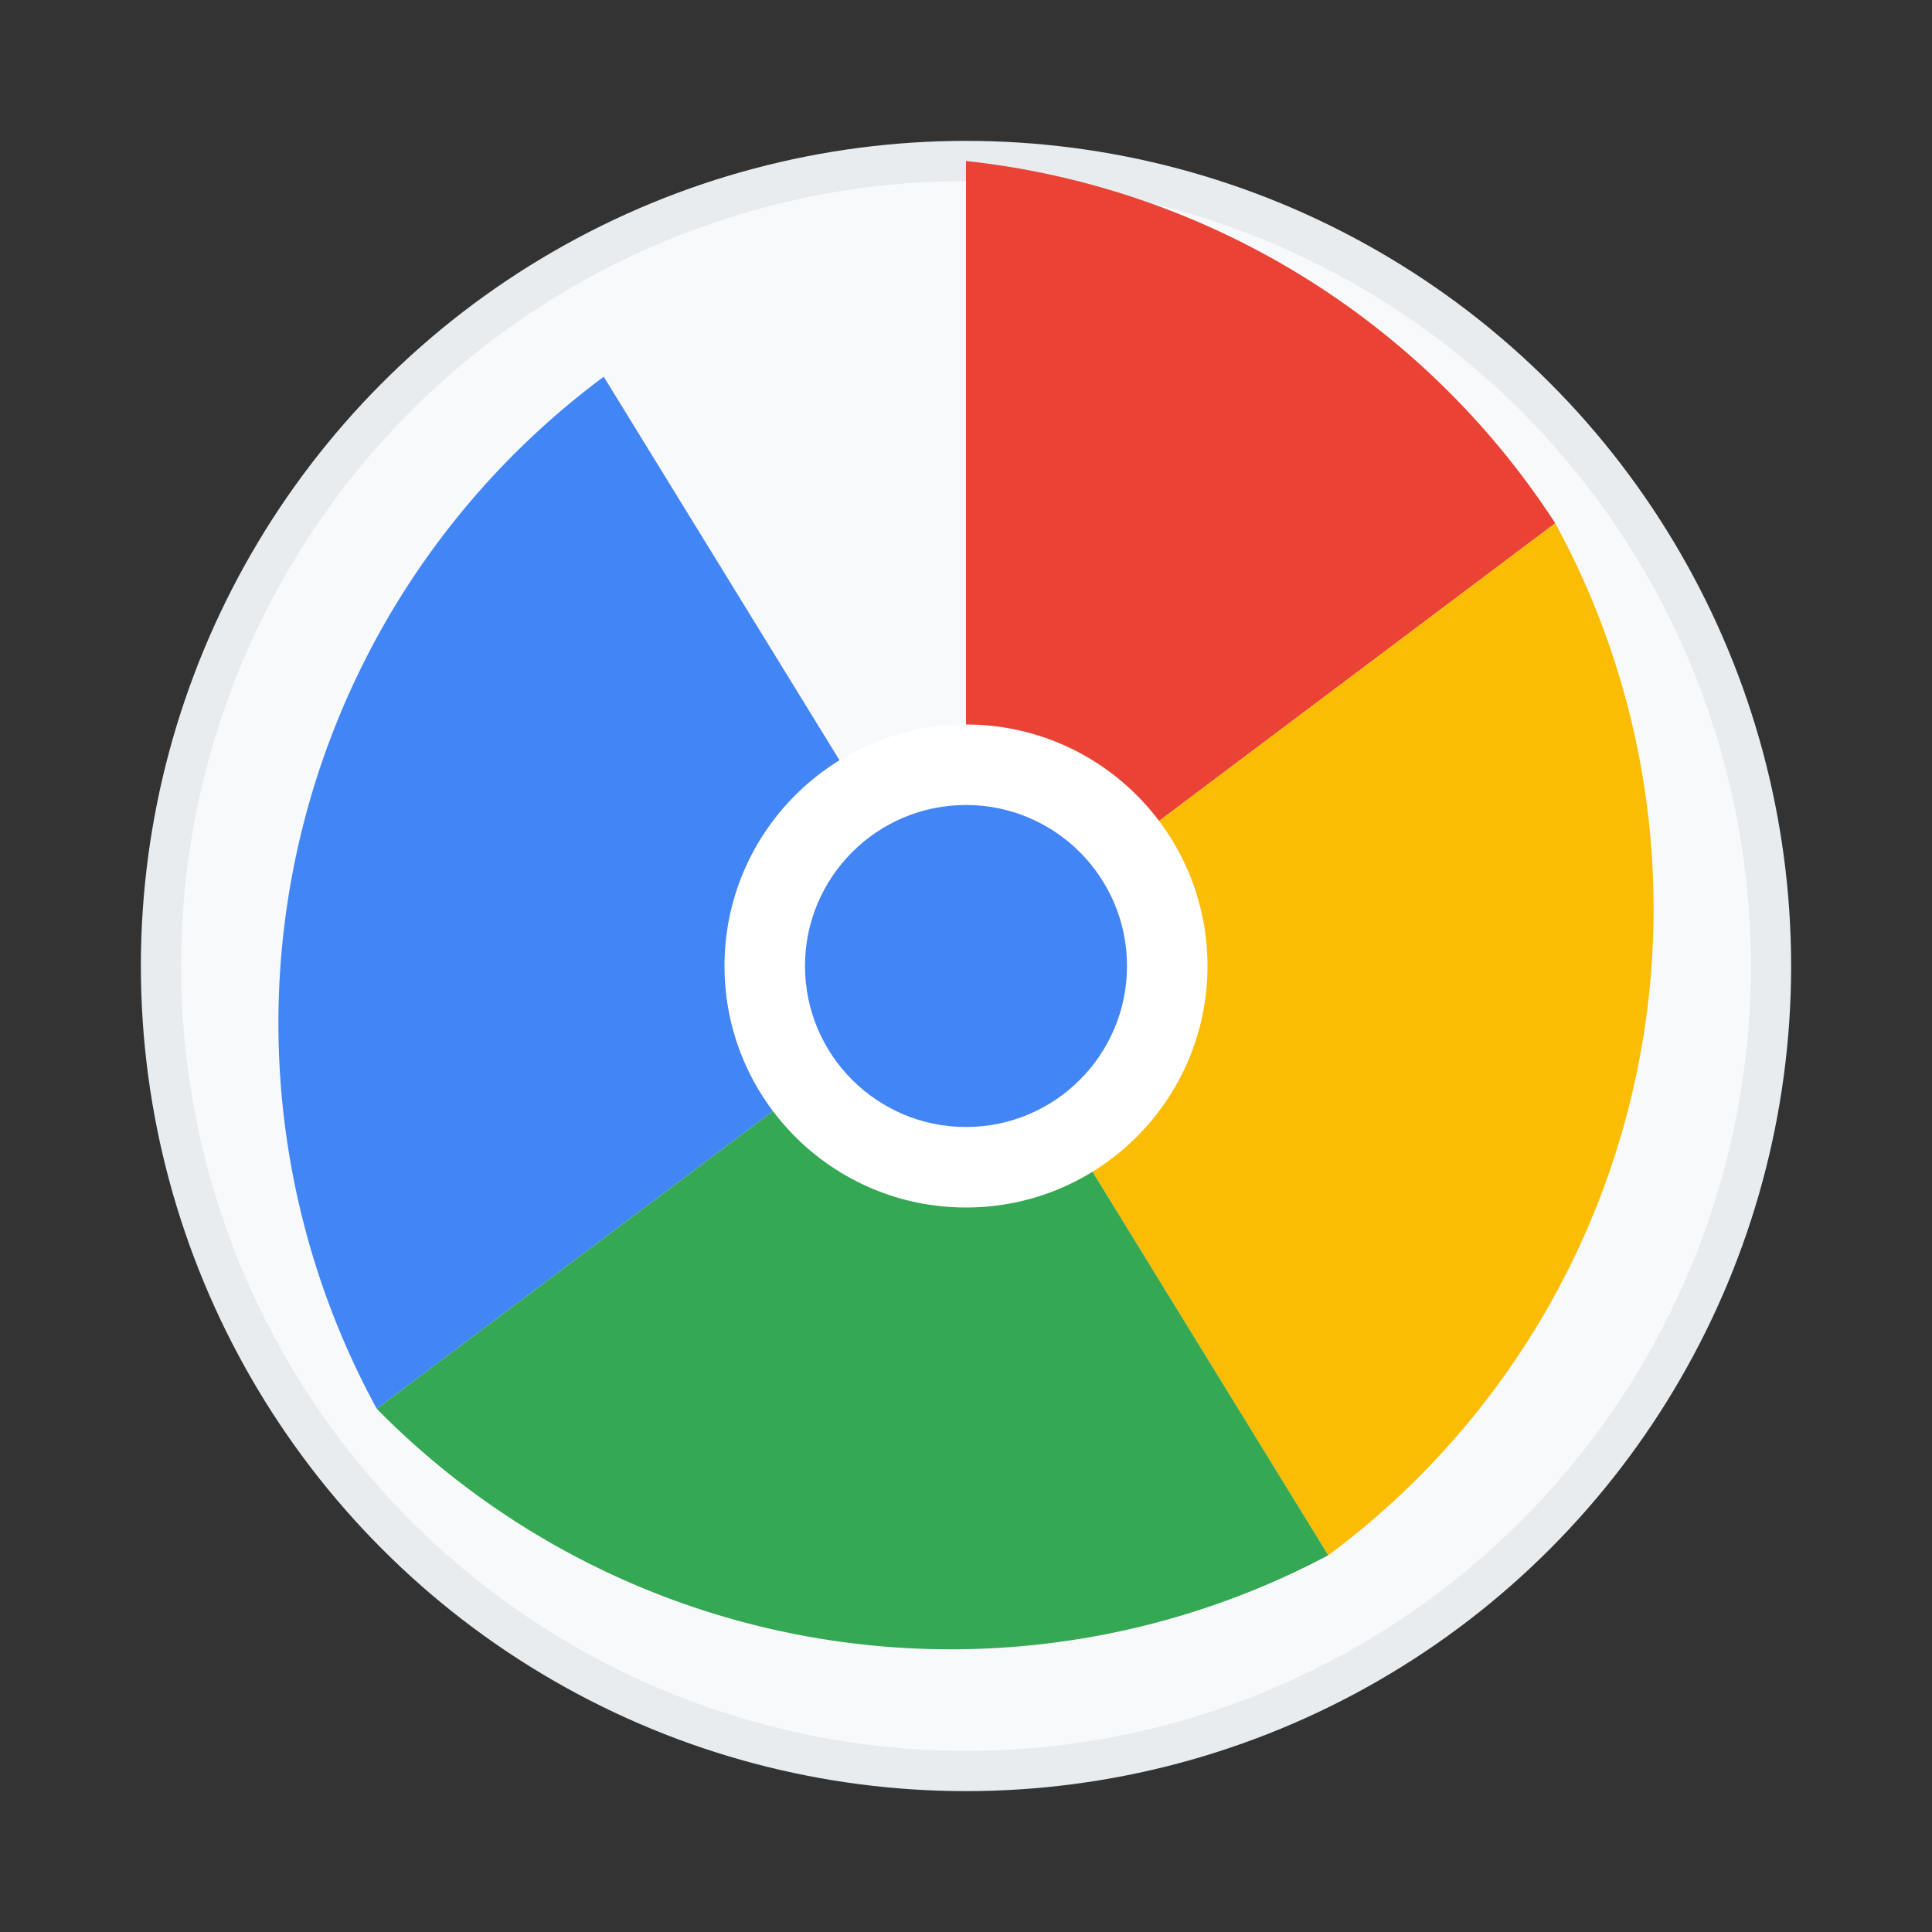
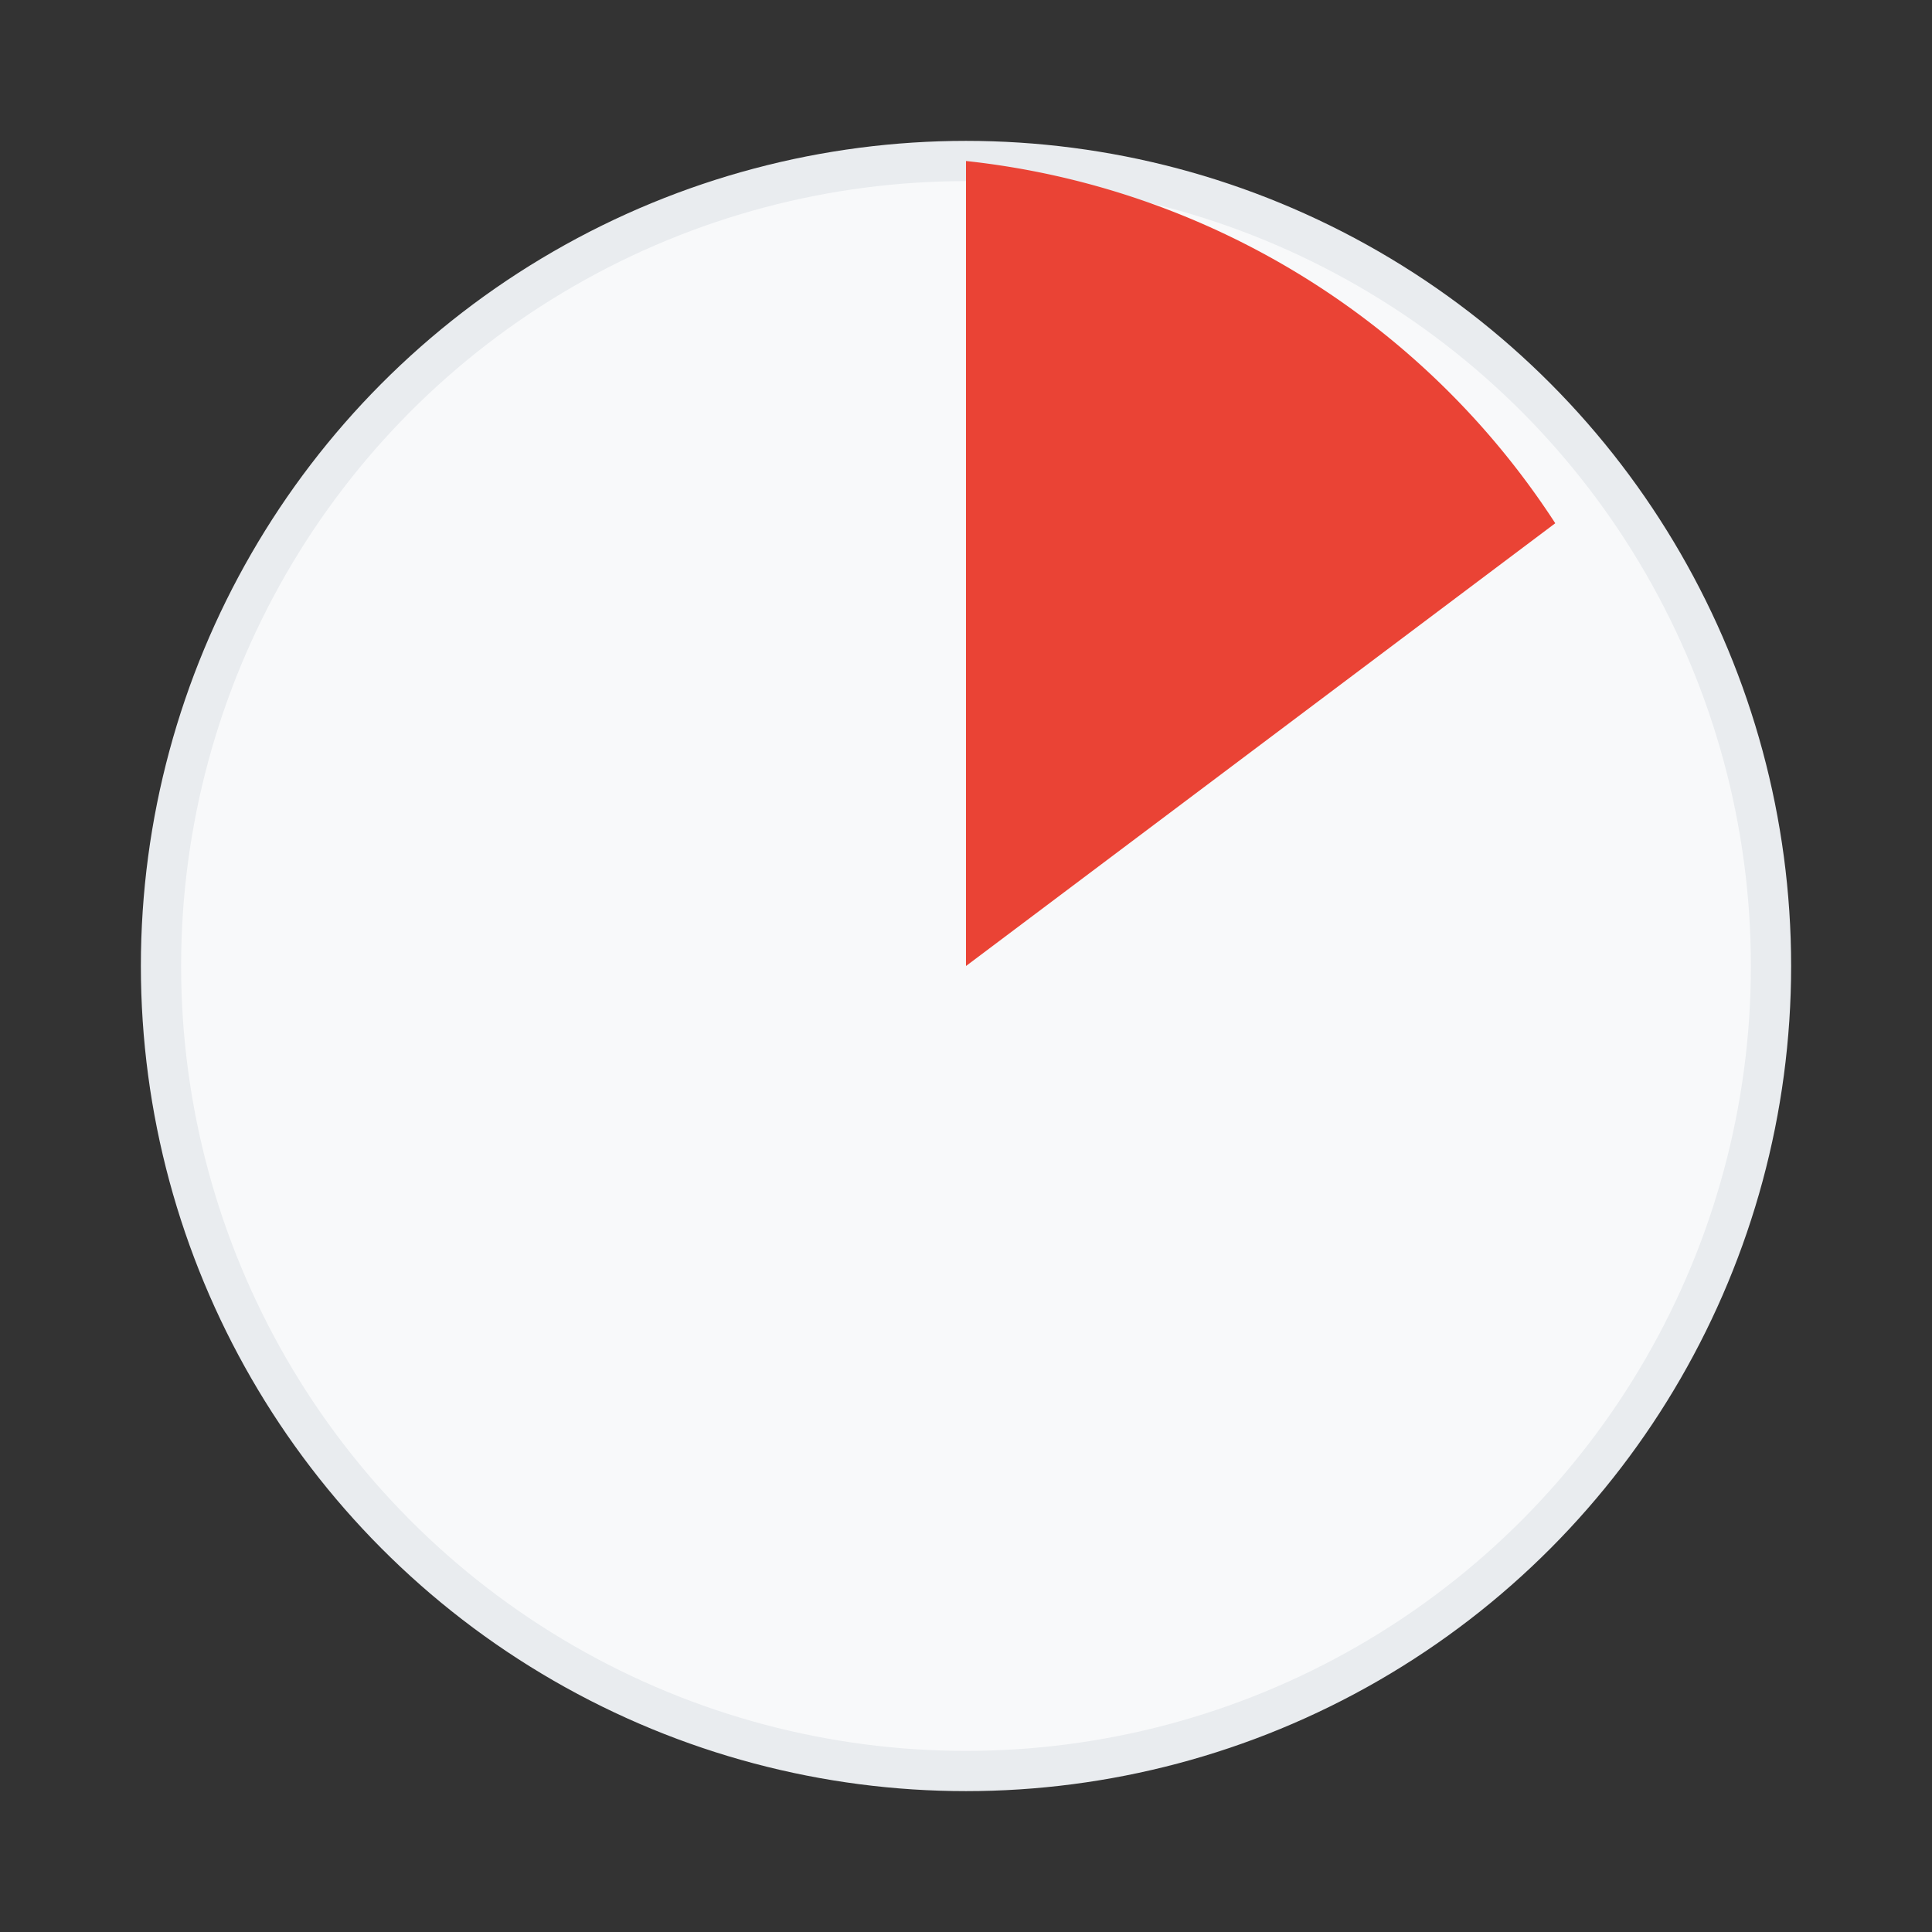
<svg xmlns="http://www.w3.org/2000/svg" viewBox="0 0 24 24">
  <rect x="0" y="0" width="24" height="24" fill="#333333" stroke="none" />
  <defs>
    <linearGradient id="chromeGrad1" x1="0%" y1="0%" x2="100%" y2="100%">
      <stop offset="0%" style="stop-color:#4285f4" />
      <stop offset="100%" style="stop-color:#34a853" />
    </linearGradient>
    <linearGradient id="chromeGrad2" x1="0%" y1="0%" x2="100%" y2="100%">
      <stop offset="0%" style="stop-color:#ea4335" />
      <stop offset="100%" style="stop-color:#fbbc04" />
    </linearGradient>
  </defs>
  <circle cx="12" cy="12" r="10" fill="#f8f9fa" stroke="#e9ecef" stroke-width="0.5" />
  <path d="M12 2 A10 10 0 0 1 19.32 6.5 L12 12 Z" fill="#ea4335" />
-   <path d="M19.32 6.5 A10 10 0 0 1 16.5 19.32 L12 12 Z" fill="#fbbc04" />
-   <path d="M16.5 19.32 A10 10 0 0 1 4.68 17.5 L12 12 Z" fill="#34a853" />
-   <path d="M4.68 17.5 A10 10 0 0 1 7.5 4.68 L12 12 Z" fill="#4285f4" />
-   <circle cx="12" cy="12" r="3" fill="#fff" />
-   <circle cx="12" cy="12" r="2" fill="#4285f4" />
</svg>